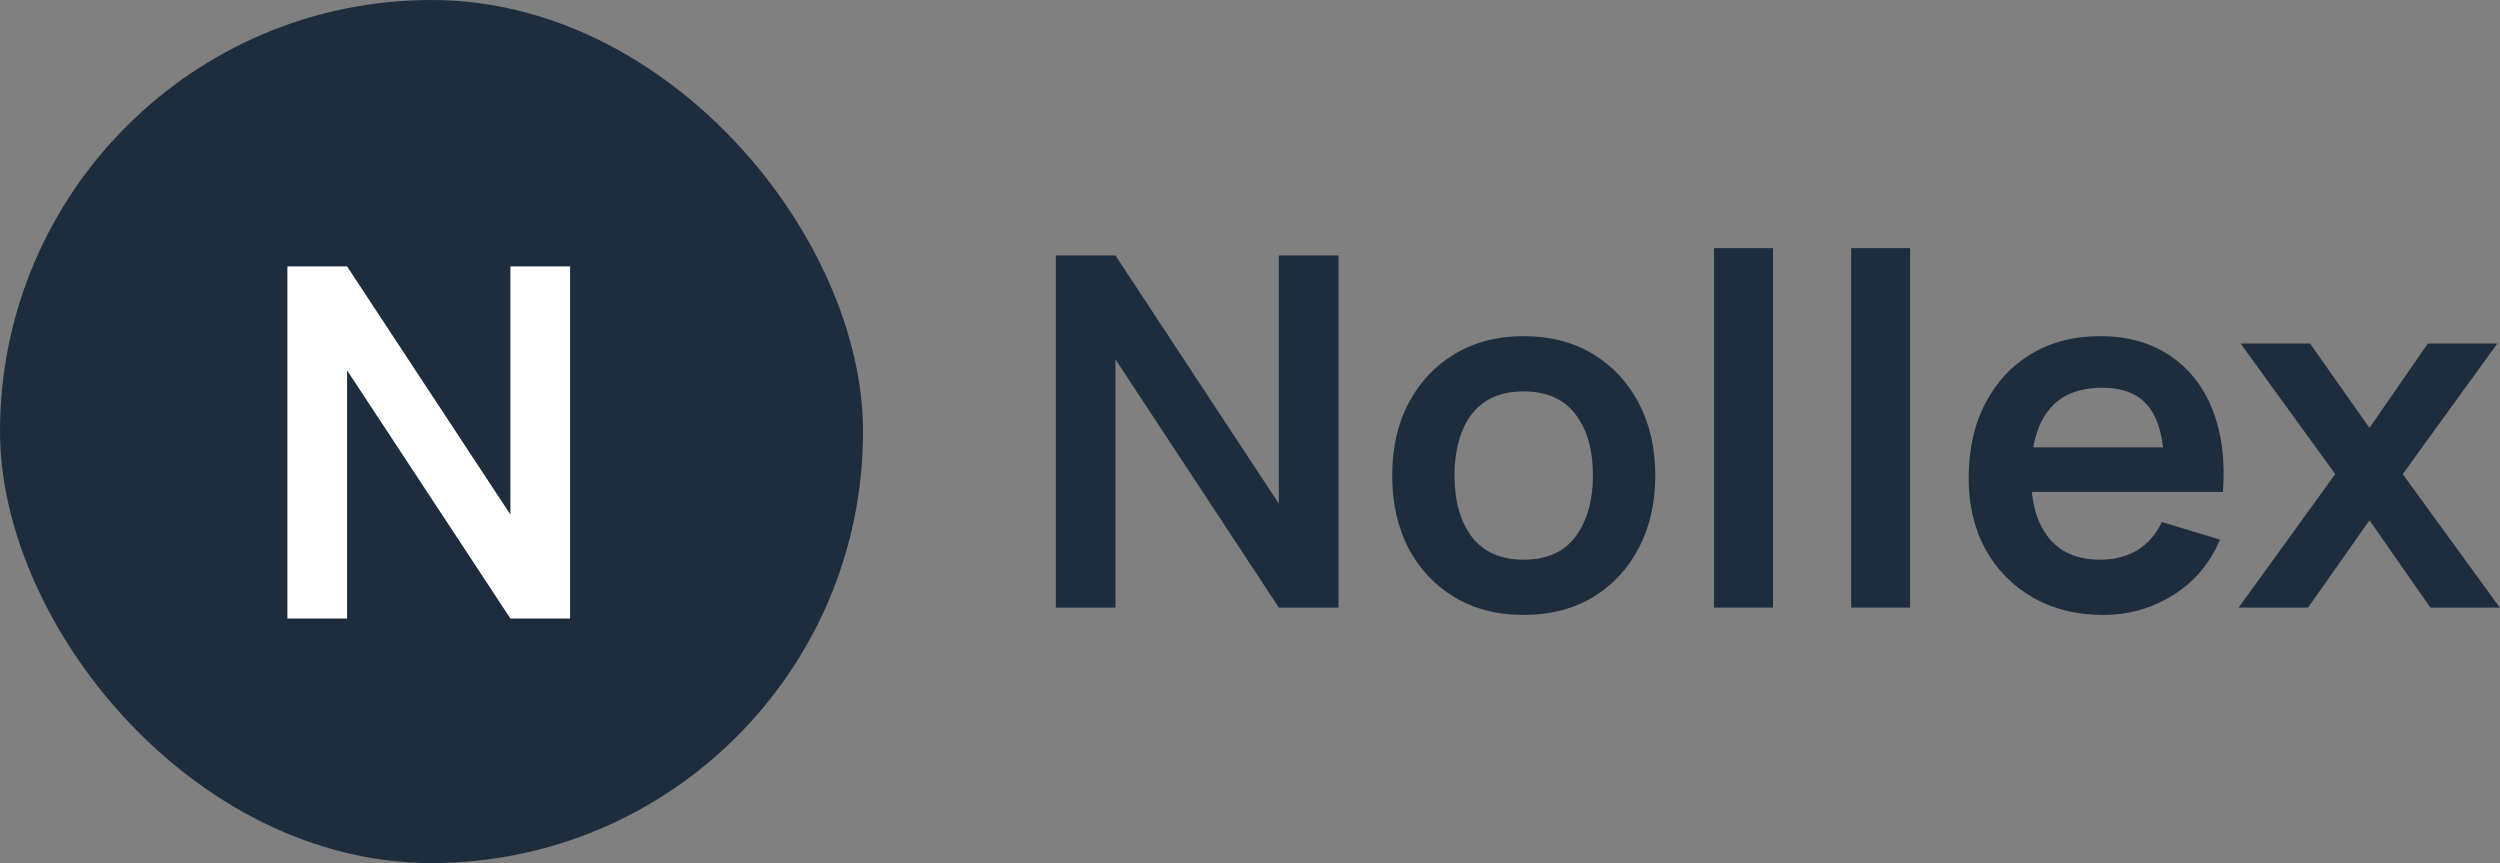
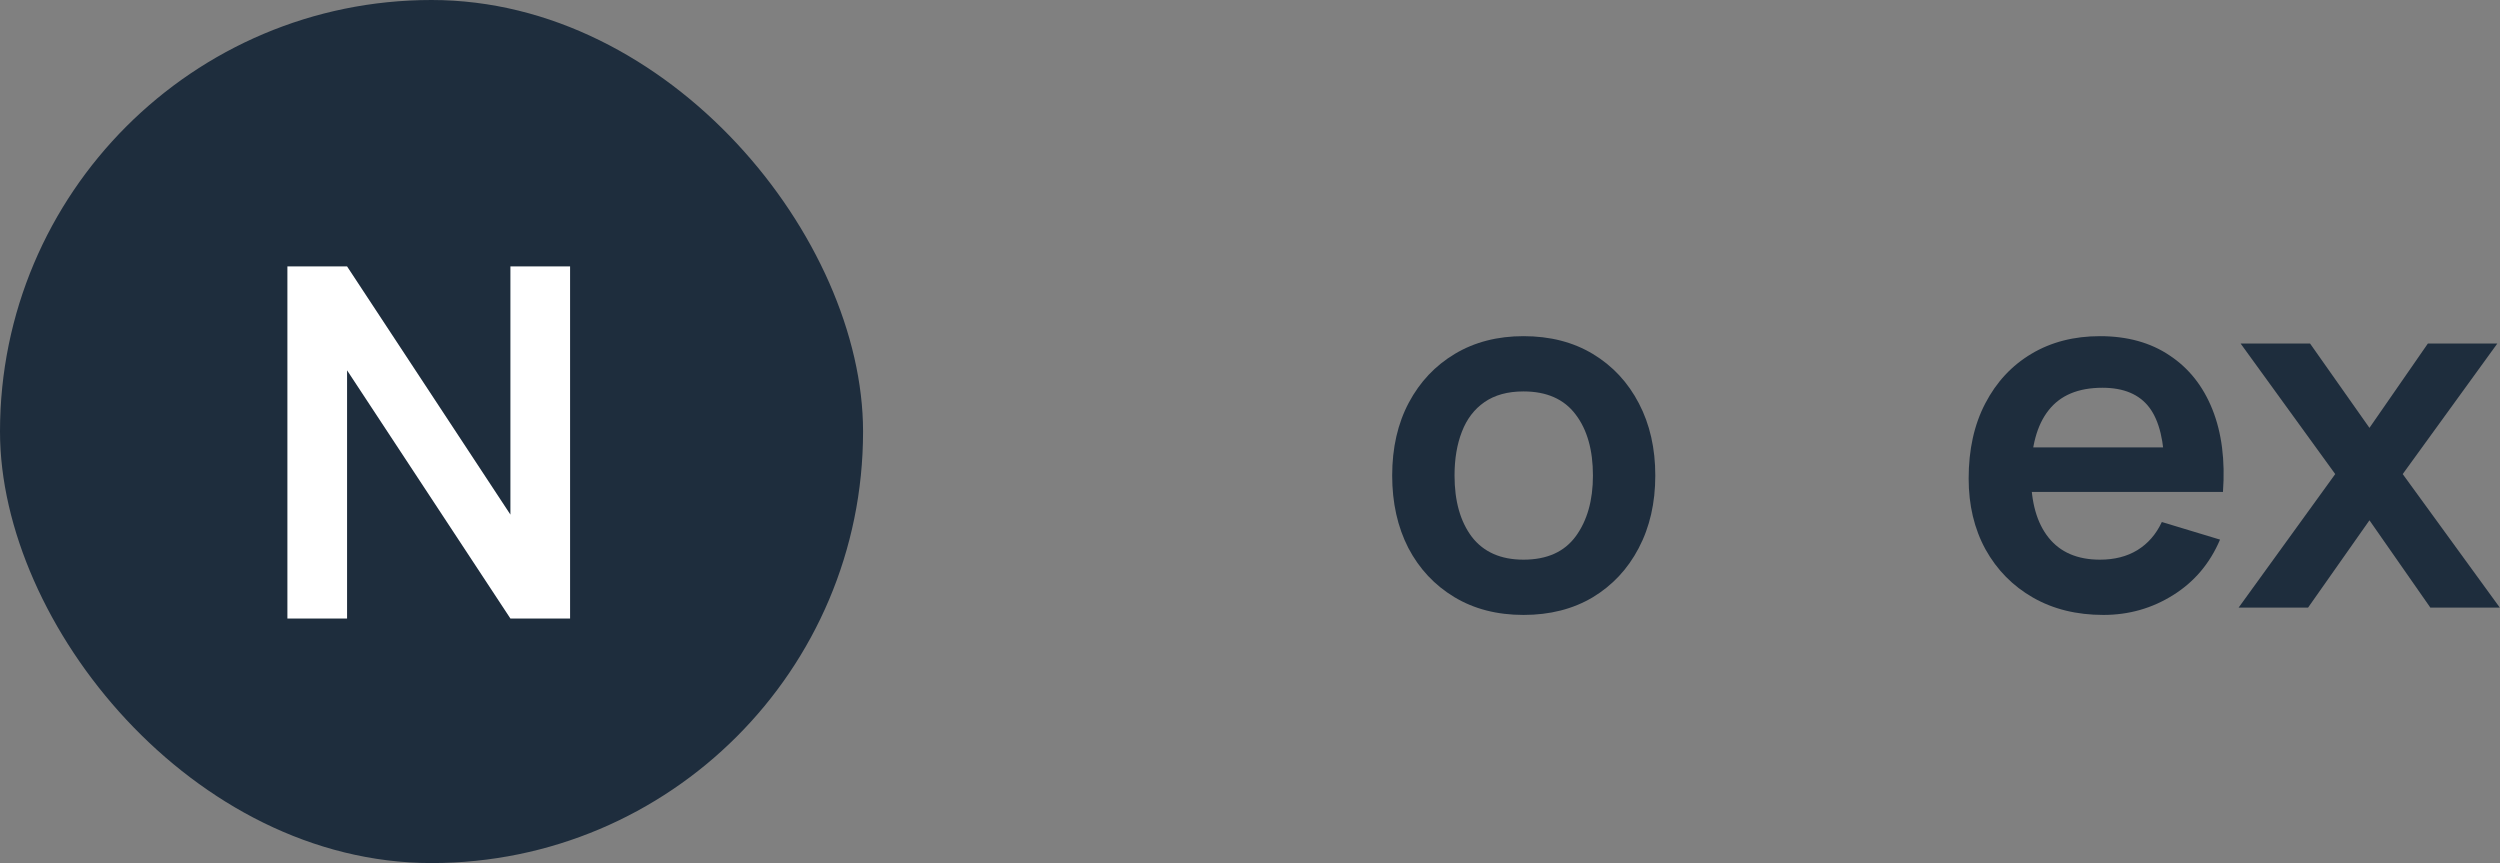
<svg xmlns="http://www.w3.org/2000/svg" width="869" height="300" viewBox="0 0 869 300" fill="none">
  <rect x="0" y="0" width="869" height="300" fill="#808080" stroke="none" />
  <rect width="300" height="300" rx="150" fill="#1E2D3D" />
  <path d="M99.9 215V92.6H120.64L177.42 178.875V92.6H198.16V215H177.42L120.64 128.725V215H99.9Z" fill="white" />
-   <path d="M367 211.2V88.8H387.74L444.52 175.075V88.8H465.26V211.2H444.52L387.74 124.925V211.2H367Z" fill="#1E2D3D" />
  <path d="M529.566 213.75C520.386 213.75 512.368 211.682 505.511 207.545C498.655 203.408 493.328 197.713 489.531 190.46C485.791 183.15 483.921 174.763 483.921 165.3C483.921 155.667 485.848 147.223 489.701 139.97C493.555 132.717 498.91 127.05 505.766 122.97C512.623 118.89 520.556 116.85 529.566 116.85C538.803 116.85 546.85 118.918 553.706 123.055C560.563 127.192 565.89 132.915 569.686 140.225C573.483 147.478 575.381 155.837 575.381 165.3C575.381 174.82 573.455 183.235 569.601 190.545C565.805 197.798 560.478 203.493 553.621 207.63C546.765 211.71 538.746 213.75 529.566 213.75ZM529.566 194.54C537.726 194.54 543.79 191.82 547.756 186.38C551.723 180.94 553.706 173.913 553.706 165.3C553.706 156.403 551.695 149.32 547.671 144.05C543.648 138.723 537.613 136.06 529.566 136.06C524.07 136.06 519.536 137.307 515.966 139.8C512.453 142.237 509.846 145.665 508.146 150.085C506.446 154.448 505.596 159.52 505.596 165.3C505.596 174.197 507.608 181.308 511.631 186.635C515.711 191.905 521.69 194.54 529.566 194.54Z" fill="#1E2D3D" />
-   <path d="M595.809 211.2V86.25H616.294V211.2H595.809Z" fill="#1E2D3D" />
-   <path d="M643.456 211.2V86.25H663.941V211.2H643.456Z" fill="#1E2D3D" />
  <path d="M731.137 213.75C721.844 213.75 713.684 211.738 706.657 207.715C699.631 203.692 694.134 198.11 690.167 190.97C686.257 183.83 684.302 175.613 684.302 166.32C684.302 156.29 686.229 147.592 690.082 140.225C693.936 132.802 699.291 127.05 706.147 122.97C713.004 118.89 720.937 116.85 729.947 116.85C739.467 116.85 747.542 119.088 754.172 123.565C760.859 127.985 765.817 134.247 769.047 142.35C772.277 150.453 773.496 160.002 772.702 170.995H752.387V163.515C752.331 153.542 750.574 146.26 747.117 141.67C743.661 137.08 738.221 134.785 730.797 134.785C722.411 134.785 716.177 137.392 712.097 142.605C708.017 147.762 705.977 155.327 705.977 165.3C705.977 174.593 708.017 181.79 712.097 186.89C716.177 191.99 722.127 194.54 729.947 194.54C734.991 194.54 739.326 193.435 742.952 191.225C746.636 188.958 749.469 185.7 751.452 181.45L771.682 187.57C768.169 195.843 762.729 202.275 755.362 206.865C748.052 211.455 739.977 213.75 731.137 213.75ZM699.517 170.995V155.525H762.672V170.995H699.517Z" fill="#1E2D3D" />
  <path d="M778.148 211.2L811.723 164.79L778.828 119.4H802.968L823.623 148.725L843.938 119.4H868.078L835.183 164.79L868.928 211.2H844.788L823.623 180.855L802.288 211.2H778.148Z" fill="#1E2D3D" />
</svg>